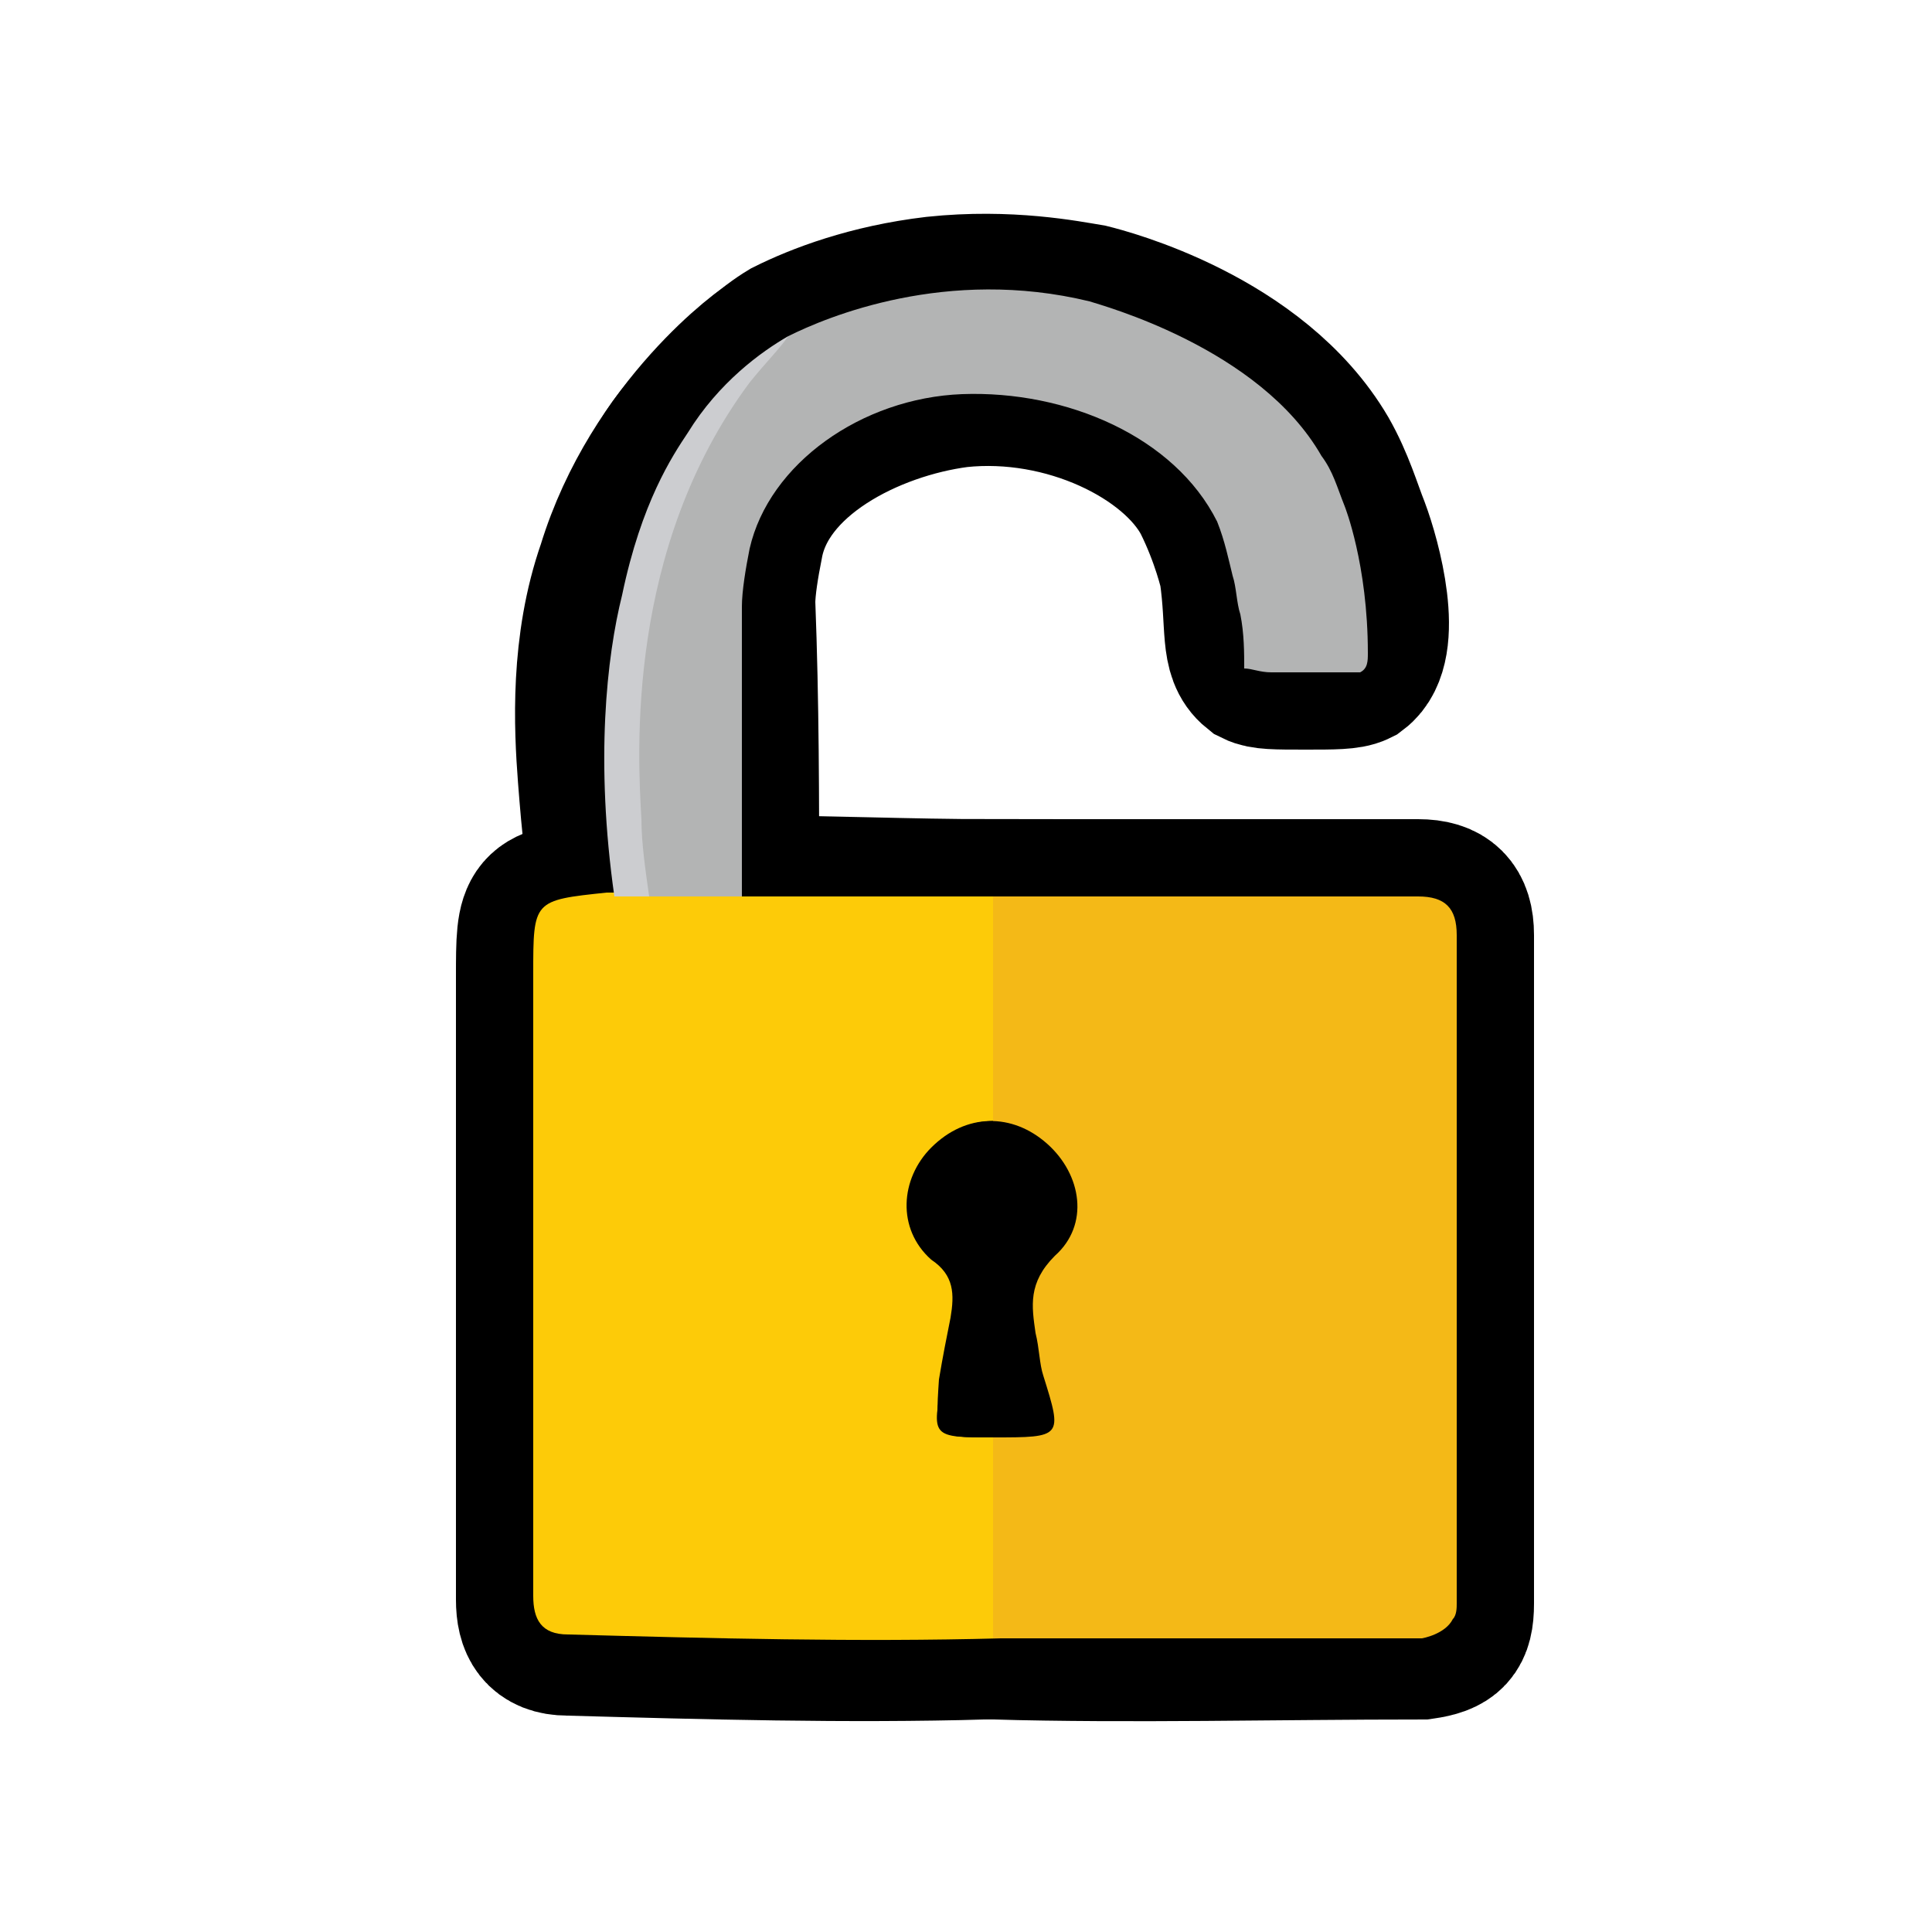
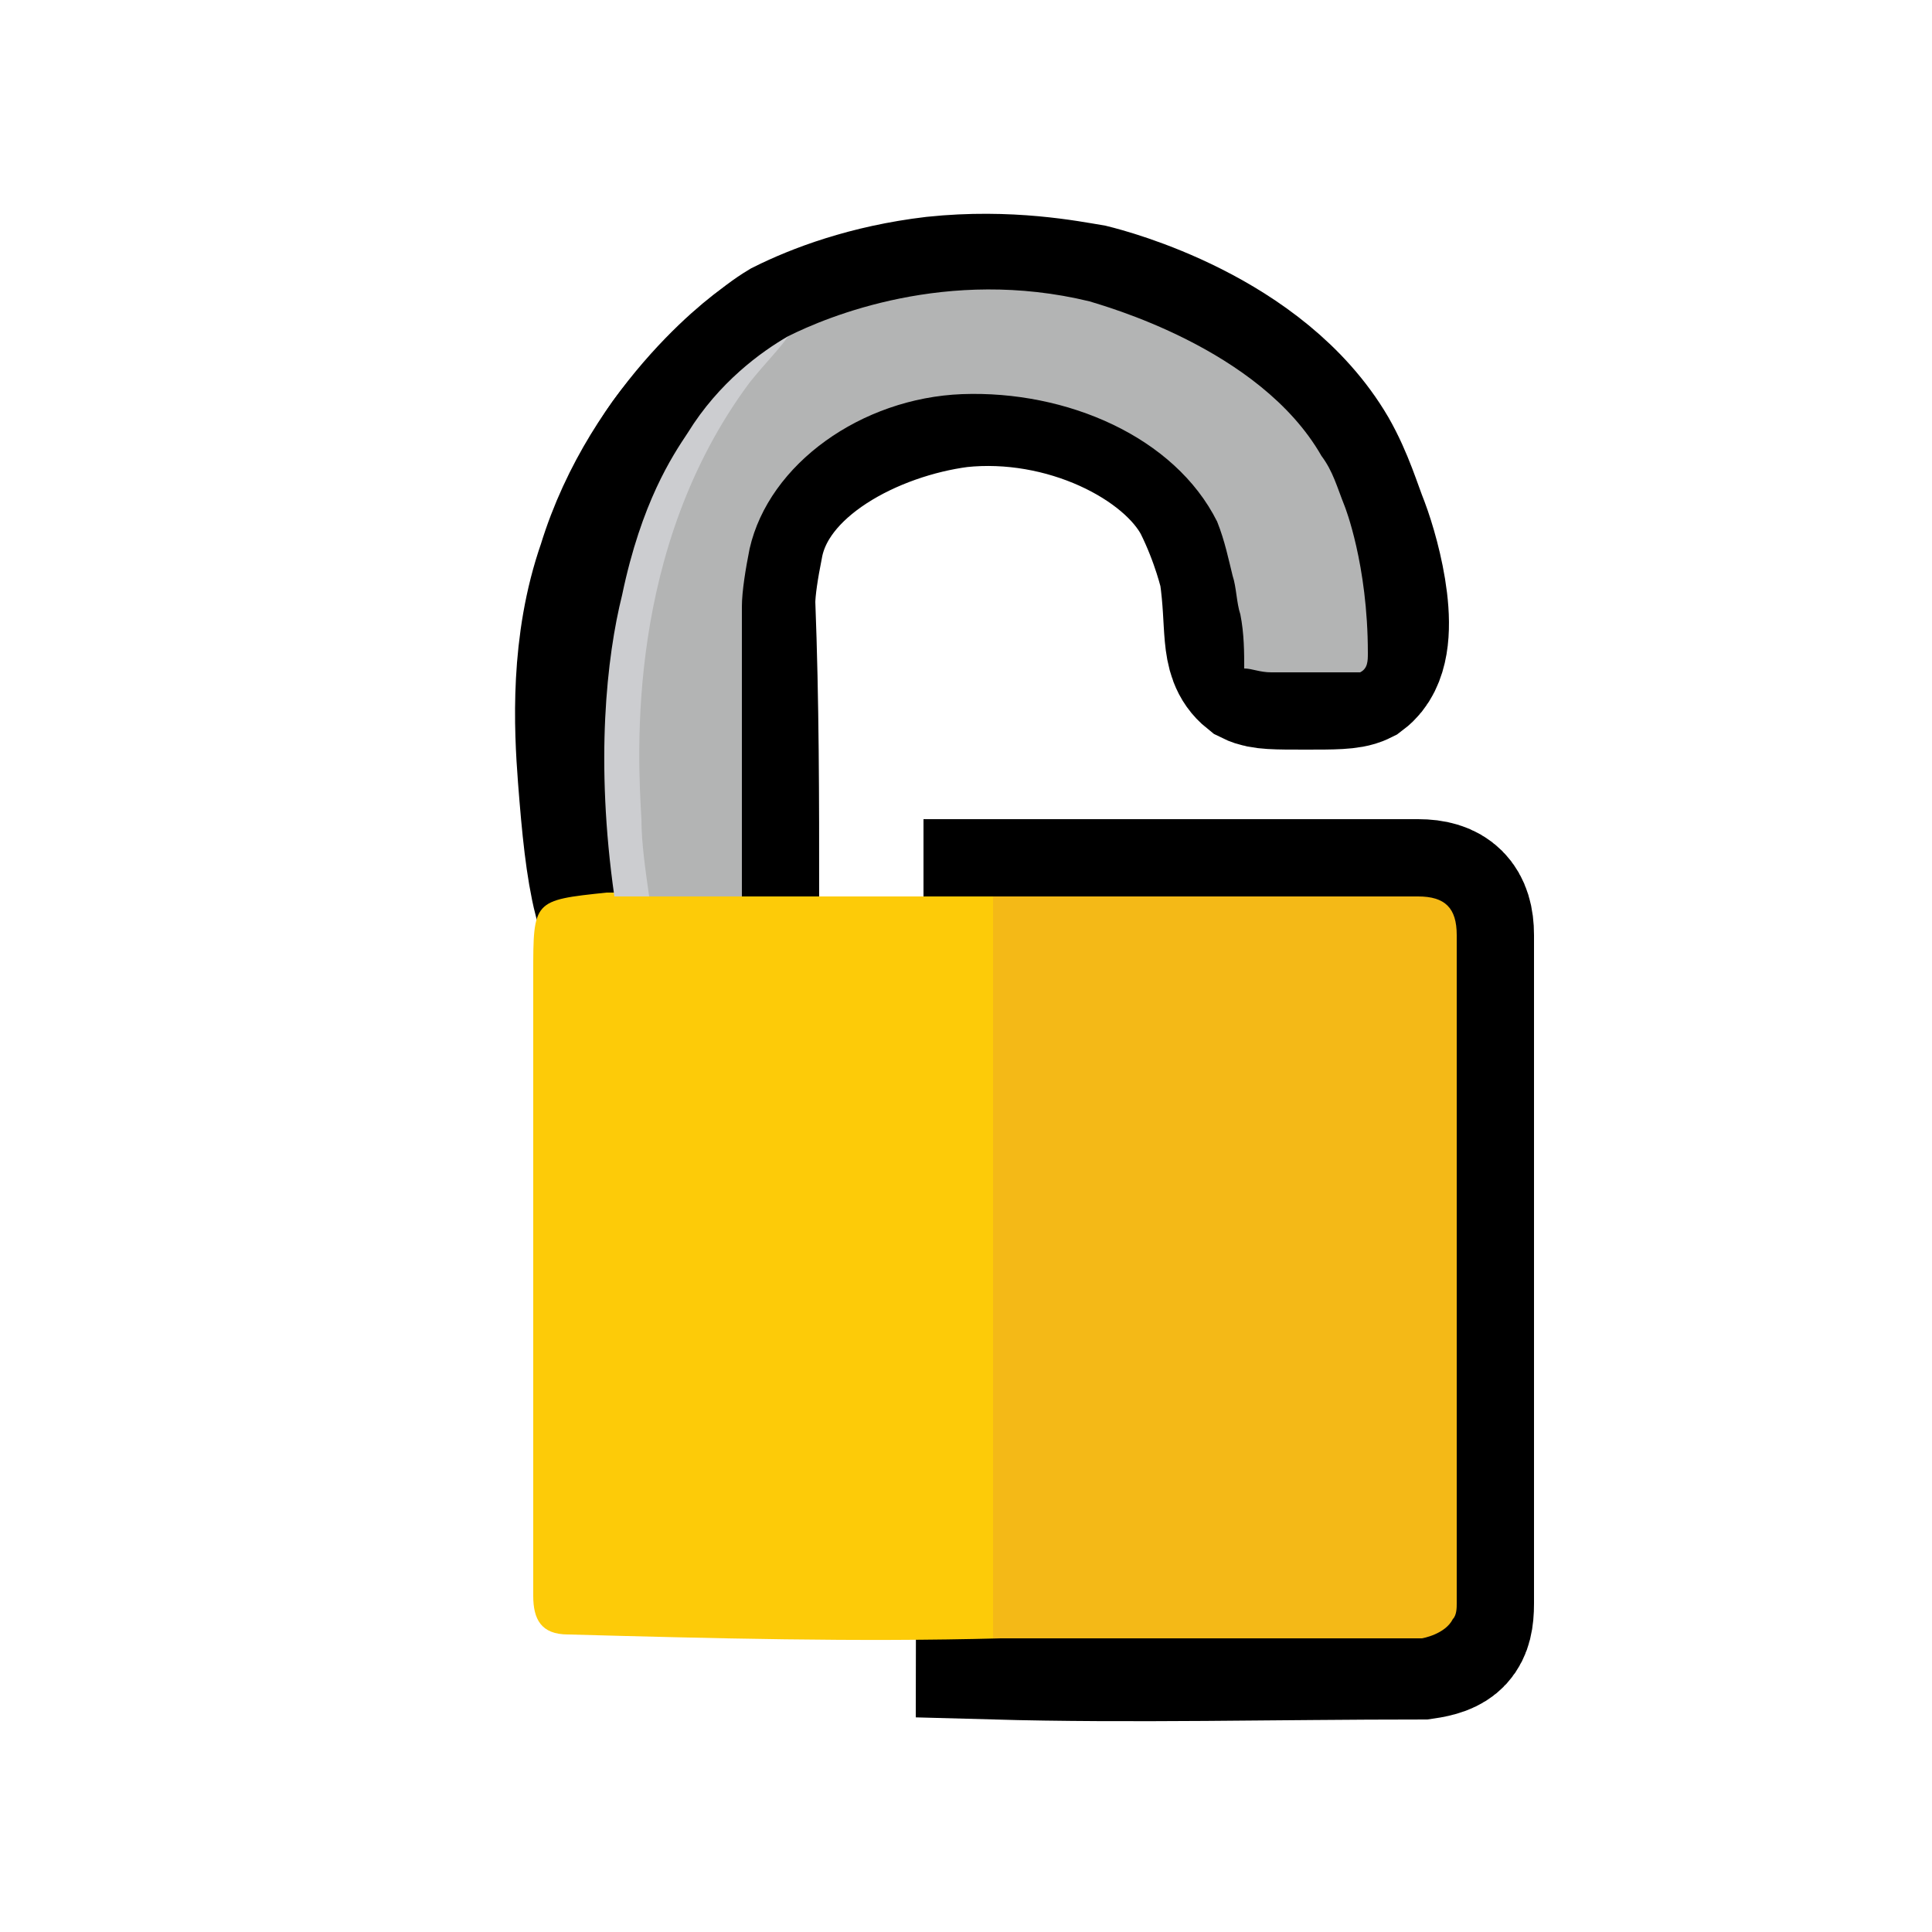
<svg xmlns="http://www.w3.org/2000/svg" version="1.1" id="Calque_1" x="0" y="0" viewBox="0 0 50 50" xml:space="preserve">
  <style>.st0{stroke:#000;stroke-width:4;stroke-miterlimit:10}</style>
-   <path class="st0" d="M19.2 23.1c2.1 0 4.3.1 6.5.1v4.1c0 .6.1 1 .8 1.1 1.2.2 2.1 1.2 2 2.3 0 .6-.2 1.2-.6 1.7-.8 1.2-.3 2.5-.1 3.8.2 1.3.1 1.5-1.2 1.5-.8 0-1.1.2-1.1 1.1.1 1.3 0 2.4 0 3.7-3.6.1-7.2 0-10.8-.1-.7 0-.9-.4-.9-1V25.3c0-1.9 0-1.9 1.8-2.1.2.1.4.1.7 0 1 .1 2 .1 2.9-.1zm6.4 14.1c1.7 0 1.7 0 1.4-1.6-.1-.4-.1-.8-.2-1.1-.1-.8-.2-1.3.5-2 .9-.8.7-2.1-.2-2.9-.9-.8-2.2-.8-3 .1-.8.8-.9 2.1 0 2.9.5.5.6 1 .5 1.5-.1.6-.2 1.1-.3 1.6-.2 1.5-.2 1.5 1.3 1.5z" />
  <path class="st0" d="M25.7 42.5c0-1.3.1-2.4 0-3.7 0-.8.2-1.1 1.1-1.1 1.3.1 1.4-.2 1.2-1.5-.2-1.3-.7-2.6.1-3.8.4-.6.6-1.1.6-1.7 0-1.2-.9-2.2-2-2.3-.7-.1-.8-.5-.8-1.1v-4.1h10.8c.7 0 1 .3 1 1v17.3c0 .7-.2.9-.9 1-3.8 0-7.5.1-11.1 0zm-6.5-19.3c-.9.1-1.8.1-2.7 0v-8.5c0-2.7 1.7-3.9 2-4.3.7-.8 1.4-1.4 1.9-1.7.8-.4 2.1-.9 3.8-1.1 1.9-.2 3.4.1 4 .2.4.1 4.3 1.1 6 4 .4.7.6 1.4.8 1.9.3.8.9 3 .1 3.6-.2.1-.6.1-1.3.1-.8 0-1.1 0-1.3-.1-.5-.4-.3-1.1-.5-2.5 0 0-.2-.9-.7-1.9-.9-1.7-3.7-3.1-6.5-2.8-2.3.3-5.1 1.7-5.5 4-.1.5-.2 1.1-.2 1.5.1 2.6.1 5.1.1 7.6z" />
  <path class="st0" d="M18.8 10.7s-1.1 1.8-1.7 4c-1.1 3.7-.7 7.4-.6 8.5-.2.1-.4.1-.7 0-.2-.8-.3-1.8-.4-3.1-.1-1.3-.2-3.4.5-5.4C17 11.1 19.9 9 20 9s-.5.5-1.2 1.7zm6.8 26.5c-1.5 0-1.5 0-1.4-1.5.1-.6.2-1.1.3-1.6.1-.6.1-1.1-.5-1.5-.9-.8-.8-2.1 0-2.9.9-.9 2.1-.9 3-.1s1.1 2.1.2 2.9c-.7.7-.6 1.3-.5 2 .1.4.1.8.2 1.1.5 1.6.5 1.6-1.3 1.6z" />
-   <path d="M19.3 23.2H26c0 6.4-.1 12.8-.1 19.2-3.7.1-7.5 0-11.2-.1-.7 0-.9-.4-.9-1V25.2c0-1.9 0-1.9 1.9-2.1h1.6c.5.1 1.1.1 2 .1zm6.4 14c1.7 0 1.7 0 1.4-1.6-.1-.4-.1-.8-.2-1.1-.1-.8-.2-1.3.5-2 .9-.8.7-2.1-.2-2.9-.9-.8-2.2-.8-3 .1-.8.8-.9 2.1 0 2.9.5.5.6 1 .5 1.5-.1.6-.2 1.1-.3 1.6-.3 1.5-.3 1.5 1.3 1.5z" fill="#fdcb08" />
+   <path d="M19.3 23.2H26c0 6.4-.1 12.8-.1 19.2-3.7.1-7.5 0-11.2-.1-.7 0-.9-.4-.9-1V25.2c0-1.9 0-1.9 1.9-2.1h1.6c.5.1 1.1.1 2 .1zm6.4 14z" fill="#fdcb08" />
  <path d="M25.7 42.4v-3.6-15.6h11c.7 0 1 .3 1 1v17.3c0 .1 0 .3-.1.4-.2.4-.8.5-.8.5H25.7z" fill="#f4b917" />
  <path d="M19.2 23.2h-2.7c0-.6-.4-5.5 0-8.5.1-.8.3-1.5.6-2.2.5-1 1-1.7 1.4-2.1.4-.5 1-1.1 1.9-1.7 1-.5 4.1-1.8 7.8-.9.3.1 4.4 1.2 6 4 .3.4.4.8.6 1.3 0 0 .6 1.5.6 3.8 0 .2 0 .4-.2.5h-2.3c-.3 0-.5-.1-.7-.1 0-.4 0-.9-.1-1.4-.1-.3-.1-.7-.2-1-.1-.4-.2-.9-.4-1.4-1.1-2.2-3.9-3.4-6.6-3.3-2.6.1-5 1.8-5.5 4-.1.5-.2 1.1-.2 1.5v7.5z" fill="#b3b4b4" />
  <path d="M20.4 8.7c-.2.3-.6.7-1 1.2-3.2 4.3-2.9 9.6-2.8 11.3 0 .6.1 1.3.2 2h-.9c-.5-3.5-.2-6.2.2-7.8.5-2.4 1.3-3.6 1.7-4.2.8-1.3 1.9-2.1 2.6-2.5z" fill="#cccdd0" />
-   <path d="M25.7 37.2c-1.5 0-1.5 0-1.4-1.5.1-.6.2-1.1.3-1.6.1-.6.1-1.1-.5-1.5-.9-.8-.8-2.1 0-2.9.9-.9 2.1-.9 3-.1s1.1 2.1.2 2.9c-.7.7-.6 1.3-.5 2 .1.4.1.8.2 1.1.5 1.6.5 1.6-1.3 1.6z" />
</svg>